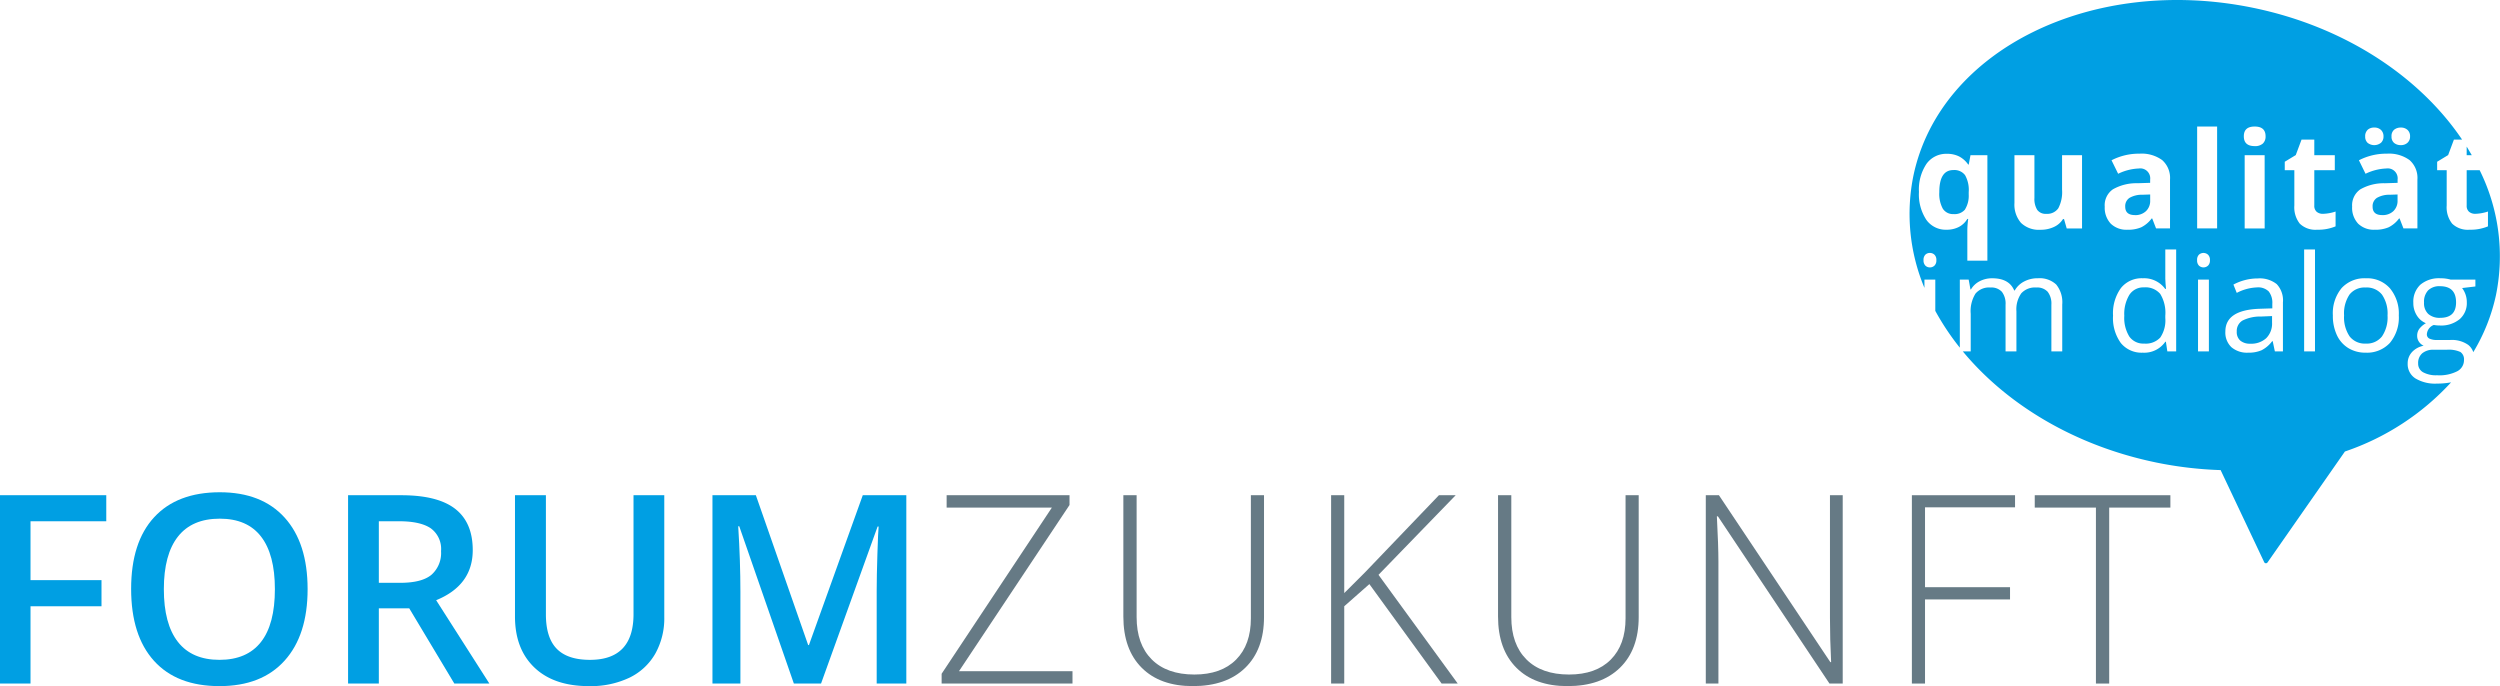
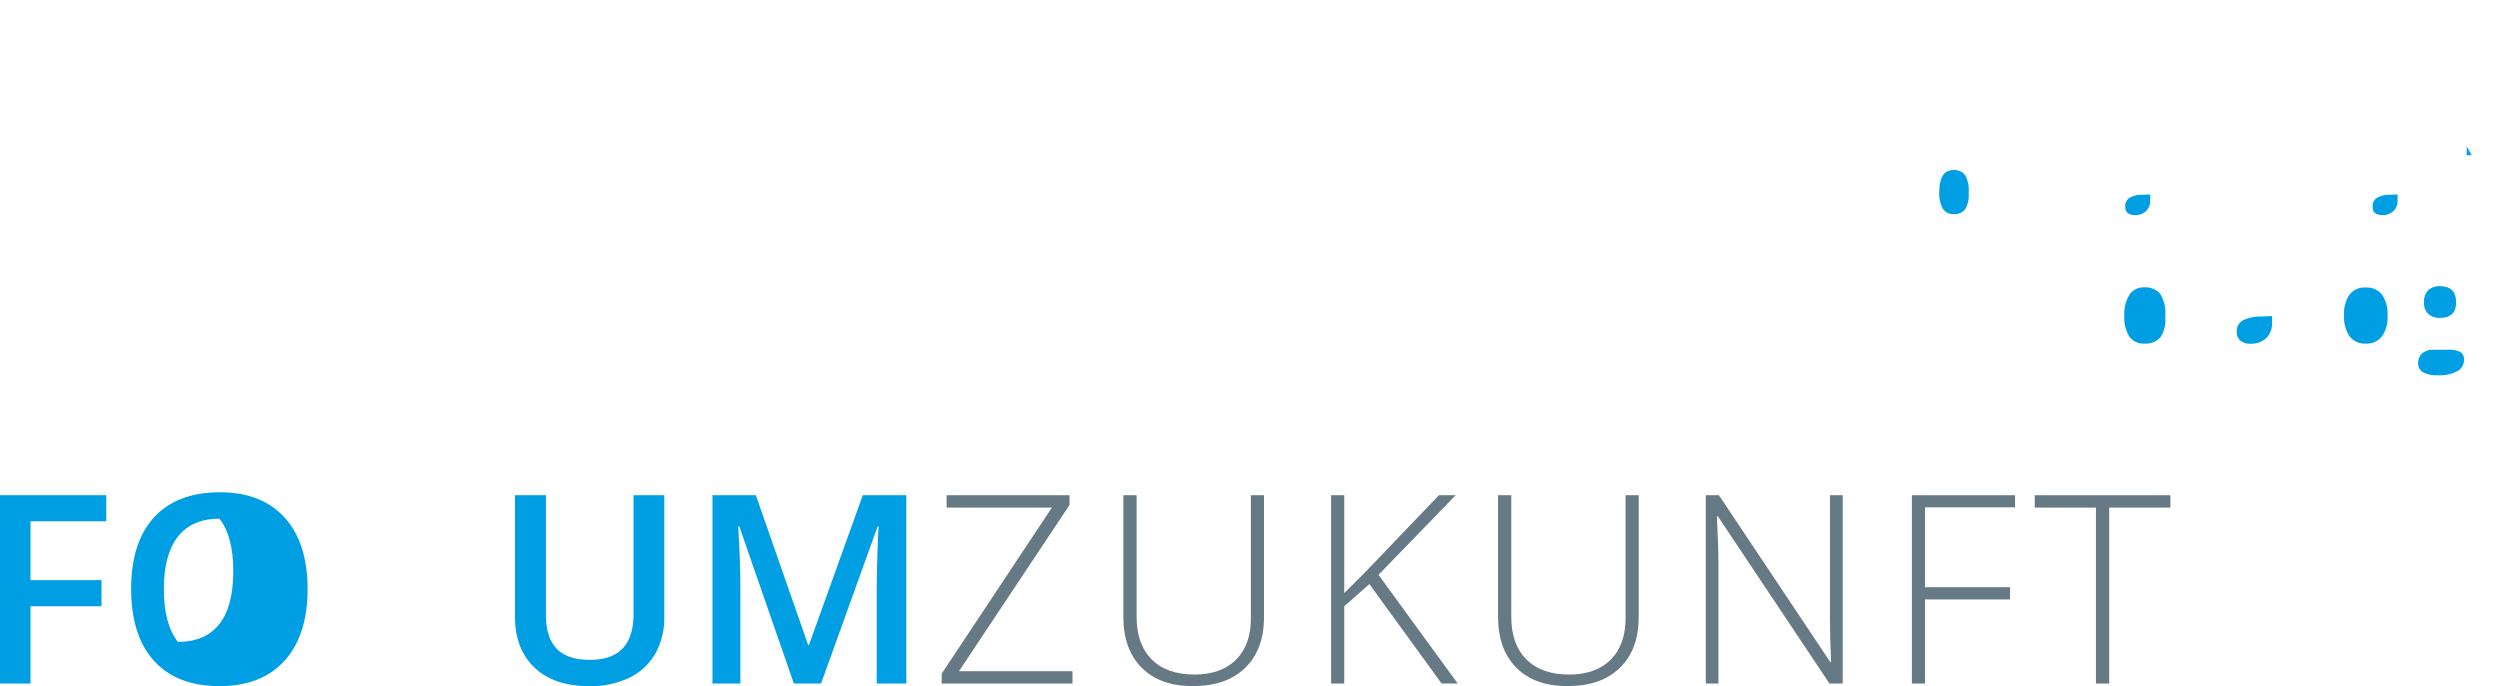
<svg xmlns="http://www.w3.org/2000/svg" width="503.901" height="138.295" viewBox="0 0 503.901 138.295">
  <g transform="translate(-491 -305.914)">
    <path d="M0,0V37.96H6.151V22.38H20.459v-5.27H6.151V5.244h15.27V0Z" transform="translate(491 405.731)" fill="#009fe3" />
-     <path d="M21.443,11.77q0,9.268-4.635,14.409T3.685,31.32q-8.6,0-13.206-5.1t-4.607-14.5q0-9.4,4.635-14.434T3.735-7.755q8.463,0,13.085,5.116T21.443,11.77m-28.977,0q0,7.009,2.832,10.632t8.387,3.621q5.525,0,8.346-3.583t2.817-10.67q0-6.983-2.792-10.595T3.735-2.432q-5.582,0-8.424,3.608T-7.534,11.77" transform="translate(531.559 412.889)" fill="#009fe3" />
-     <path d="M3.74,13.742V28.9h-6.2V-9.054H8.259q7.346,0,10.877,2.752t3.532,8.309q0,7.089-7.374,10.1L26.017,28.9H18.954L9.868,13.742Zm0-5.141H8.05q4.336,0,6.284-1.609a5.847,5.847,0,0,0,1.946-4.776,5.146,5.146,0,0,0-2.1-4.623q-2.1-1.4-6.335-1.4H3.74Z" transform="translate(563.618 414.786)" fill="#009fe3" />
+     <path d="M21.443,11.77q0,9.268-4.635,14.409T3.685,31.32q-8.6,0-13.206-5.1t-4.607-14.5q0-9.4,4.635-14.434T3.735-7.755q8.463,0,13.085,5.116T21.443,11.77m-28.977,0q0,7.009,2.832,10.632q5.525,0,8.346-3.583t2.817-10.67q0-6.983-2.792-10.595T3.735-2.432q-5.582,0-8.424,3.608T-7.534,11.77" transform="translate(531.559 412.889)" fill="#009fe3" />
    <path d="M18.14,0V24.561a14.56,14.56,0,0,1-1.805,7.359,12,12,0,0,1-5.217,4.857,18.16,18.16,0,0,1-8.165,1.7q-7.062,0-10.982-3.739t-3.923-10.28V0h6.231V24.014q0,4.7,2.183,6.934t6.7,2.233q8.777,0,8.777-9.217V0Z" transform="translate(606.753 405.732)" fill="#009fe3" />
    <path d="M9.891,22.881-1.116-8.819h-.209q.442,7.062.441,13.241v18.46H-6.517V-15.076H2.232l10.542,30.2h.156l10.851-30.2h8.777V22.881H26.586V4.109q0-2.829.144-7.372t.247-5.5h-.209L15.37,22.881Z" transform="translate(641.12 420.808)" fill="#009fe3" />
    <path d="M0,83.366H503.9V-54.928H0Z" transform="translate(491 360.843)" fill="none" />
    <path d="M.609,0V2.493H21.823L-.4,35.986V37.96H25.977V35.467H3.1L25.378,1.974V0Z" transform="translate(681.195 405.731)" fill="#667a85" />
    <path d="M17.091,0V24.561q0,6.541-3.792,10.23T2.733,38.476q-6.594,0-10.293-3.7t-3.7-10.32V0h2.674V24.561q0,5.48,3.039,8.528T3.045,36.14q5.427,0,8.412-3t2.986-8.321V0Z" transform="translate(728.684 405.732)" fill="#667a85" />
    <path d="M0,83.366H503.9V-54.928H0Z" transform="translate(491 360.843)" fill="none" />
    <path d="M13.1,0-1.778,15.527l-4.207,4.2V0H-8.631V37.96h2.646V22.38l5.066-4.466L13.643,37.96h3.248L.921,16.046,16.476,0Z" transform="translate(767.931 405.731)" fill="#667a85" />
    <path d="M17.091,0V24.561q0,6.541-3.792,10.23T2.733,38.476q-6.594,0-10.293-3.7t-3.7-10.32V0h2.674V24.561q0,5.48,3.039,8.528T3.045,36.14q5.427,0,8.412-3t2.986-8.321V0Z" transform="translate(804.205 405.732)" fill="#667a85" />
    <path d="M16.637,22.881H13.964L-8.52-10.818h-.209q.313,6.024.312,9.087V22.881h-2.545V-15.076h2.649L14.145,18.571H14.3q-.234-4.675-.234-8.88V-15.076h2.571Z" transform="translate(845.782 420.808)" fill="#667a85" />
    <path d="M0,83.366H503.9V-54.928H0Z" transform="translate(491 360.843)" fill="none" />
    <path d="M0,0V37.96H2.649V21.006H19.784V18.538H2.649V2.44H20.794V0Z" transform="translate(876.359 405.731)" fill="#667a85" />
    <path d="M0,0V2.493H12.332V37.96h2.676V2.493H27.34V0Z" transform="translate(901.124 405.731)" fill="#667a85" />
    <path d="M2.395,0A3.353,3.353,0,0,0-.553,1.5,7.431,7.431,0,0,0-1.578,5.73,7.144,7.144,0,0,0-.561,9.915a3.442,3.442,0,0,0,2.984,1.412,3.989,3.989,0,0,0,3.253-1.221,6.162,6.162,0,0,0,1.01-3.943V5.7A7.259,7.259,0,0,0,5.663,1.314,3.887,3.887,0,0,0,2.395,0" transform="translate(920.752 363.838)" fill="#009fe3" />
    <path d="M.7.545A2.443,2.443,0,0,0-.459,2.781a2.255,2.255,0,0,0,.72,1.81,2.986,2.986,0,0,0,2.012.619A4.448,4.448,0,0,0,5.488,4.09,4.154,4.154,0,0,0,6.656.948V-.359l-2.19.093A7.969,7.969,0,0,0,.7.545" transform="translate(942.301 369.98)" fill="#009fe3" />
    <path d="M1.71,0Q-1.13,0-1.127,4.461a6.23,6.23,0,0,0,.7,3.313,2.429,2.429,0,0,0,2.2,1.1,2.719,2.719,0,0,0,2.243-.876A5.242,5.242,0,0,0,4.8,4.925V4.436A6.04,6.04,0,0,0,4.067,1.03,2.69,2.69,0,0,0,1.71,0" transform="translate(883.014 340.191)" fill="#009fe3" />
    <path d="M0,0V1.74H1.03C.7,1.156.36.574,0,0" transform="translate(988.184 335.455)" fill="#009fe3" />
    <path d="M5.133.273A5.66,5.66,0,0,0,2.4-.18H-.227A3.462,3.462,0,0,0-2.551.533a2.55,2.55,0,0,0-.831,2.044A1.963,1.963,0,0,0-2.39,4.359a5.452,5.452,0,0,0,2.837.607A7.9,7.9,0,0,0,4.531,4.14,2.519,2.519,0,0,0,5.858,1.9,1.775,1.775,0,0,0,5.133.273" transform="translate(981.785 376.587)" fill="#009fe3" />
    <path d="M1.178,2.507A3.1,3.1,0,0,0,3.414,1.7a2.833,2.833,0,0,0,.841-2.14V-1.652L2.693-1.6A4.993,4.993,0,0,0,.08-.965,1.99,1.99,0,0,0-.776.8q0,1.7,1.954,1.7" transform="translate(920.136 346.766)" fill="#009fe3" />
-     <path d="M69.278,20.679H66.662v7.115a1.566,1.566,0,0,0,.481,1.266,1.894,1.894,0,0,0,1.274.41,8.756,8.756,0,0,0,2.535-.461V32a9.011,9.011,0,0,1-3.7.675,4.53,4.53,0,0,1-3.52-1.221,5.315,5.315,0,0,1-1.1-3.663V20.679H60.708v-1.7l2.218-1.347,1.161-3.114h1.652C57.2,1.846,42.122-8.245,23.606-12.052-8.814-18.714-39.458-3.6-44.838,21.708A38.587,38.587,0,0,0-42.633,44.4V42.729h2.19v6.309A50.966,50.966,0,0,0-35.5,56.451V42.729h1.783l.358,1.979h.106A4.3,4.3,0,0,1-31.5,43.059a5.357,5.357,0,0,1,2.528-.594q3.4,0,4.436,2.455h.106a4.6,4.6,0,0,1,1.876-1.8,5.8,5.8,0,0,1,2.8-.66,4.9,4.9,0,0,1,3.676,1.259,5.65,5.65,0,0,1,1.221,4.033V57.2h-2.19V47.785a3.9,3.9,0,0,0-.74-2.593,2.86,2.86,0,0,0-2.3-.866A3.712,3.712,0,0,0-23.115,45.5a5.576,5.576,0,0,0-.977,3.615V57.2h-2.19V47.785a3.9,3.9,0,0,0-.74-2.593,2.871,2.871,0,0,0-2.309-.866,3.574,3.574,0,0,0-3.016,1.236,6.658,6.658,0,0,0-.959,4.043V57.2H-34.9c8.85,10.693,22.582,19.027,39.02,22.405a76.336,76.336,0,0,0,12.949,1.523l8.782,18.561a.387.387,0,0,0,.667.053l15.6-22.36A51.435,51.435,0,0,0,63.52,63.44a15.458,15.458,0,0,1-2.837.252,7.67,7.67,0,0,1-4.376-1.057,3.408,3.408,0,0,1-1.538-2.984,3.339,3.339,0,0,1,.846-2.281,4.286,4.286,0,0,1,2.374-1.309,2.277,2.277,0,0,1-.929-.778,2.056,2.056,0,0,1-.378-1.229,2.326,2.326,0,0,1,.423-1.385,4.443,4.443,0,0,1,1.334-1.148,3.918,3.918,0,0,1-1.83-1.571,4.623,4.623,0,0,1-.7-2.535,4.687,4.687,0,0,1,1.425-3.663,5.818,5.818,0,0,1,4.038-1.287,7.335,7.335,0,0,1,2.047.264h5v1.387l-2.679.315a4.706,4.706,0,0,1,.949,2.893,4.278,4.278,0,0,1-1.45,3.391,5.854,5.854,0,0,1-3.988,1.266,6.405,6.405,0,0,1-1.214-.106,2.157,2.157,0,0,0-1.4,1.863.94.94,0,0,0,.488.876A3.524,3.524,0,0,0,60.8,54.9h2.561a5.734,5.734,0,0,1,3.61.989,3.13,3.13,0,0,1,1.022,1.465,37.434,37.434,0,0,0,4.575-11.514,39.057,39.057,0,0,0-3.291-25.162M-40.611,39.909a1.289,1.289,0,0,1-.911.365,1.268,1.268,0,0,1-.924-.365,1.475,1.475,0,0,1-.37-1.1,1.454,1.454,0,0,1,.37-1.1,1.287,1.287,0,0,1,.924-.35,1.293,1.293,0,0,1,.911.358,1.429,1.429,0,0,1,.383,1.1,1.449,1.449,0,0,1-.383,1.1m10.665-1h-4.041V32.719a19.282,19.282,0,0,1,.174-2.218h-.174A4.26,4.26,0,0,1-35.7,32.122a5.283,5.283,0,0,1-2.47.556,4.791,4.791,0,0,1-4.091-2.012,9.311,9.311,0,0,1-1.478-5.607,9.3,9.3,0,0,1,1.511-5.647,4.874,4.874,0,0,1,4.139-2.034,5.337,5.337,0,0,1,2.442.529,5.106,5.106,0,0,1,1.835,1.637h.106l.355-1.888h3.407Zm19.079-6.493h-3.089l-.541-1.888h-.211a4.226,4.226,0,0,1-1.835,1.591,6.245,6.245,0,0,1-2.707.561,5.163,5.163,0,0,1-3.92-1.392A5.613,5.613,0,0,1-24.49,27.28V17.655h4.026v8.621a4.153,4.153,0,0,0,.566,2.4,2.072,2.072,0,0,0,1.81.8,2.72,2.72,0,0,0,2.442-1.13,7,7,0,0,0,.753-3.741V17.655h4.026Zm4.572-4.409A3.9,3.9,0,0,1-4.65,24.538,9.516,9.516,0,0,1,.3,23.307l2.563-.081V22.58a2.007,2.007,0,0,0-2.3-2.243A10.458,10.458,0,0,0-3.588,21.4l-1.334-2.719a12,12,0,0,1,5.65-1.332,7.042,7.042,0,0,1,4.555,1.292A4.781,4.781,0,0,1,6.866,22.58v9.834H4.054l-.778-2.007H3.17a5.938,5.938,0,0,1-2.092,1.775,6.721,6.721,0,0,1-2.8.5,4.538,4.538,0,0,1-3.346-1.214,4.672,4.672,0,0,1-1.221-3.459M8.107,57.2H6.325l-.29-1.939H5.917a5.155,5.155,0,0,1-4.542,2.2,5.377,5.377,0,0,1-4.416-1.939A8.542,8.542,0,0,1-4.617,50a8.687,8.687,0,0,1,1.584-5.559,5.329,5.329,0,0,1,4.409-1.979A5.263,5.263,0,0,1,5.889,44.6H6.06L5.967,43.56l-.05-1.015V36.656h2.19Zm6.594,0h-2.19V42.729H14.7ZM14.53,39.909a1.336,1.336,0,0,1-1.835,0,1.475,1.475,0,0,1-.37-1.1,1.454,1.454,0,0,1,.37-1.1,1.367,1.367,0,0,1,1.835.008,1.429,1.429,0,0,1,.383,1.1,1.449,1.449,0,0,1-.383,1.1m1.83-7.5H12.335V11.874H16.36Zm35.691-19.9a2.056,2.056,0,0,1,1.324-.431,1.916,1.916,0,0,1,1.367.478,1.7,1.7,0,0,1,.509,1.307,1.651,1.651,0,0,1-.516,1.279,1.921,1.921,0,0,1-1.36.476,2.054,2.054,0,0,1-1.324-.428,1.6,1.6,0,0,1-.536-1.327,1.633,1.633,0,0,1,.536-1.355m-5.36.033a1.887,1.887,0,0,1,1.339-.463,1.865,1.865,0,0,1,1.367.488,1.744,1.744,0,0,1,.5,1.3,1.68,1.68,0,0,1-.5,1.271,2.165,2.165,0,0,1-2.7.023,1.687,1.687,0,0,1-.493-1.294,1.721,1.721,0,0,1,.493-1.322m-22.76-.672q2.19,0,2.19,1.966a1.912,1.912,0,0,1-.546,1.458,2.305,2.305,0,0,1-1.644.521c-1.463,0-2.193-.657-2.193-1.979s.73-1.966,2.193-1.966m2.007,20.54H21.912V17.655h4.026Zm0-14.759M29.626,57.2H28l-.436-2.057h-.106A6.126,6.126,0,0,1,25.3,56.98a6.567,6.567,0,0,1-2.686.481,4.839,4.839,0,0,1-3.374-1.108A4.053,4.053,0,0,1,18.022,53.2q0-4.381,7.009-4.592l2.455-.078v-.9a3.682,3.682,0,0,0-.73-2.515,3.026,3.026,0,0,0-2.344-.811,9.538,9.538,0,0,0-4.094,1.108l-.672-1.677a10.46,10.46,0,0,1,2.341-.911,10.209,10.209,0,0,1,2.556-.327,5.511,5.511,0,0,1,3.835,1.148,4.785,4.785,0,0,1,1.249,3.683Zm6.461,0H33.9V36.656h2.19ZM33.025,31.457a5.315,5.315,0,0,1-1.1-3.663V20.679H29.994v-1.7l2.218-1.347,1.163-3.114h2.573v3.14H40.08v3.024H35.948v7.115a1.574,1.574,0,0,0,.481,1.266,1.9,1.9,0,0,0,1.276.41,8.741,8.741,0,0,0,2.533-.461V32a9,9,0,0,1-3.7.675,4.524,4.524,0,0,1-3.517-1.221M51.2,55.474a6.286,6.286,0,0,1-4.925,1.986,6.533,6.533,0,0,1-3.447-.911,6.015,6.015,0,0,1-2.321-2.613,9.093,9.093,0,0,1-.818-3.986,7.97,7.97,0,0,1,1.767-5.511,6.257,6.257,0,0,1,4.912-1.974,6.129,6.129,0,0,1,4.824,2.019,7.954,7.954,0,0,1,1.788,5.466,7.989,7.989,0,0,1-1.78,5.524m5.531-23.06H53.918l-.778-2.007h-.106a5.938,5.938,0,0,1-2.092,1.775,6.721,6.721,0,0,1-2.8.5,4.538,4.538,0,0,1-3.346-1.214,4.672,4.672,0,0,1-1.221-3.459,3.9,3.9,0,0,1,1.644-3.467,9.517,9.517,0,0,1,4.955-1.231l2.563-.081V22.58a2.007,2.007,0,0,0-2.3-2.243A10.458,10.458,0,0,0,46.276,21.4l-1.334-2.719a12,12,0,0,1,5.65-1.332,7.042,7.042,0,0,1,4.555,1.292A4.781,4.781,0,0,1,56.73,22.58Z" transform="translate(921.523 319.539)" fill="#009fe3" />
    <path d="M2.618,0A3.863,3.863,0,0,0-.63,1.412a6.8,6.8,0,0,0-1.1,4.212A6.869,6.869,0,0,0-.617,9.847,3.851,3.851,0,0,0,2.646,11.3,3.871,3.871,0,0,0,5.911,9.854a6.822,6.822,0,0,0,1.118-4.23A6.711,6.711,0,0,0,5.911,1.433,3.918,3.918,0,0,0,2.618,0" transform="translate(965.204 363.865)" fill="#009fe3" />
    <path d="M3.891,1.965q0-3.259-3.248-3.26a3.216,3.216,0,0,0-2.377.833,3.341,3.341,0,0,0-.831,2.467,2.949,2.949,0,0,0,.859,2.3A3.425,3.425,0,0,0,.684,5.08q3.21,0,3.208-3.114" transform="translate(982.155 364.896)" fill="#009fe3" />
    <path d="M.518.414A1.991,1.991,0,0,0-.341,2.182q0,1.7,1.956,1.7a3.1,3.1,0,0,0,2.236-.806A2.831,2.831,0,0,0,4.689.941V-.273L3.131-.22A4.993,4.993,0,0,0,.518.414" transform="translate(969.564 345.387)" fill="#009fe3" />
    <path d="M0,83.366H503.9V-54.928H0Z" transform="translate(491 360.843)" fill="none" />
  </g>
</svg>